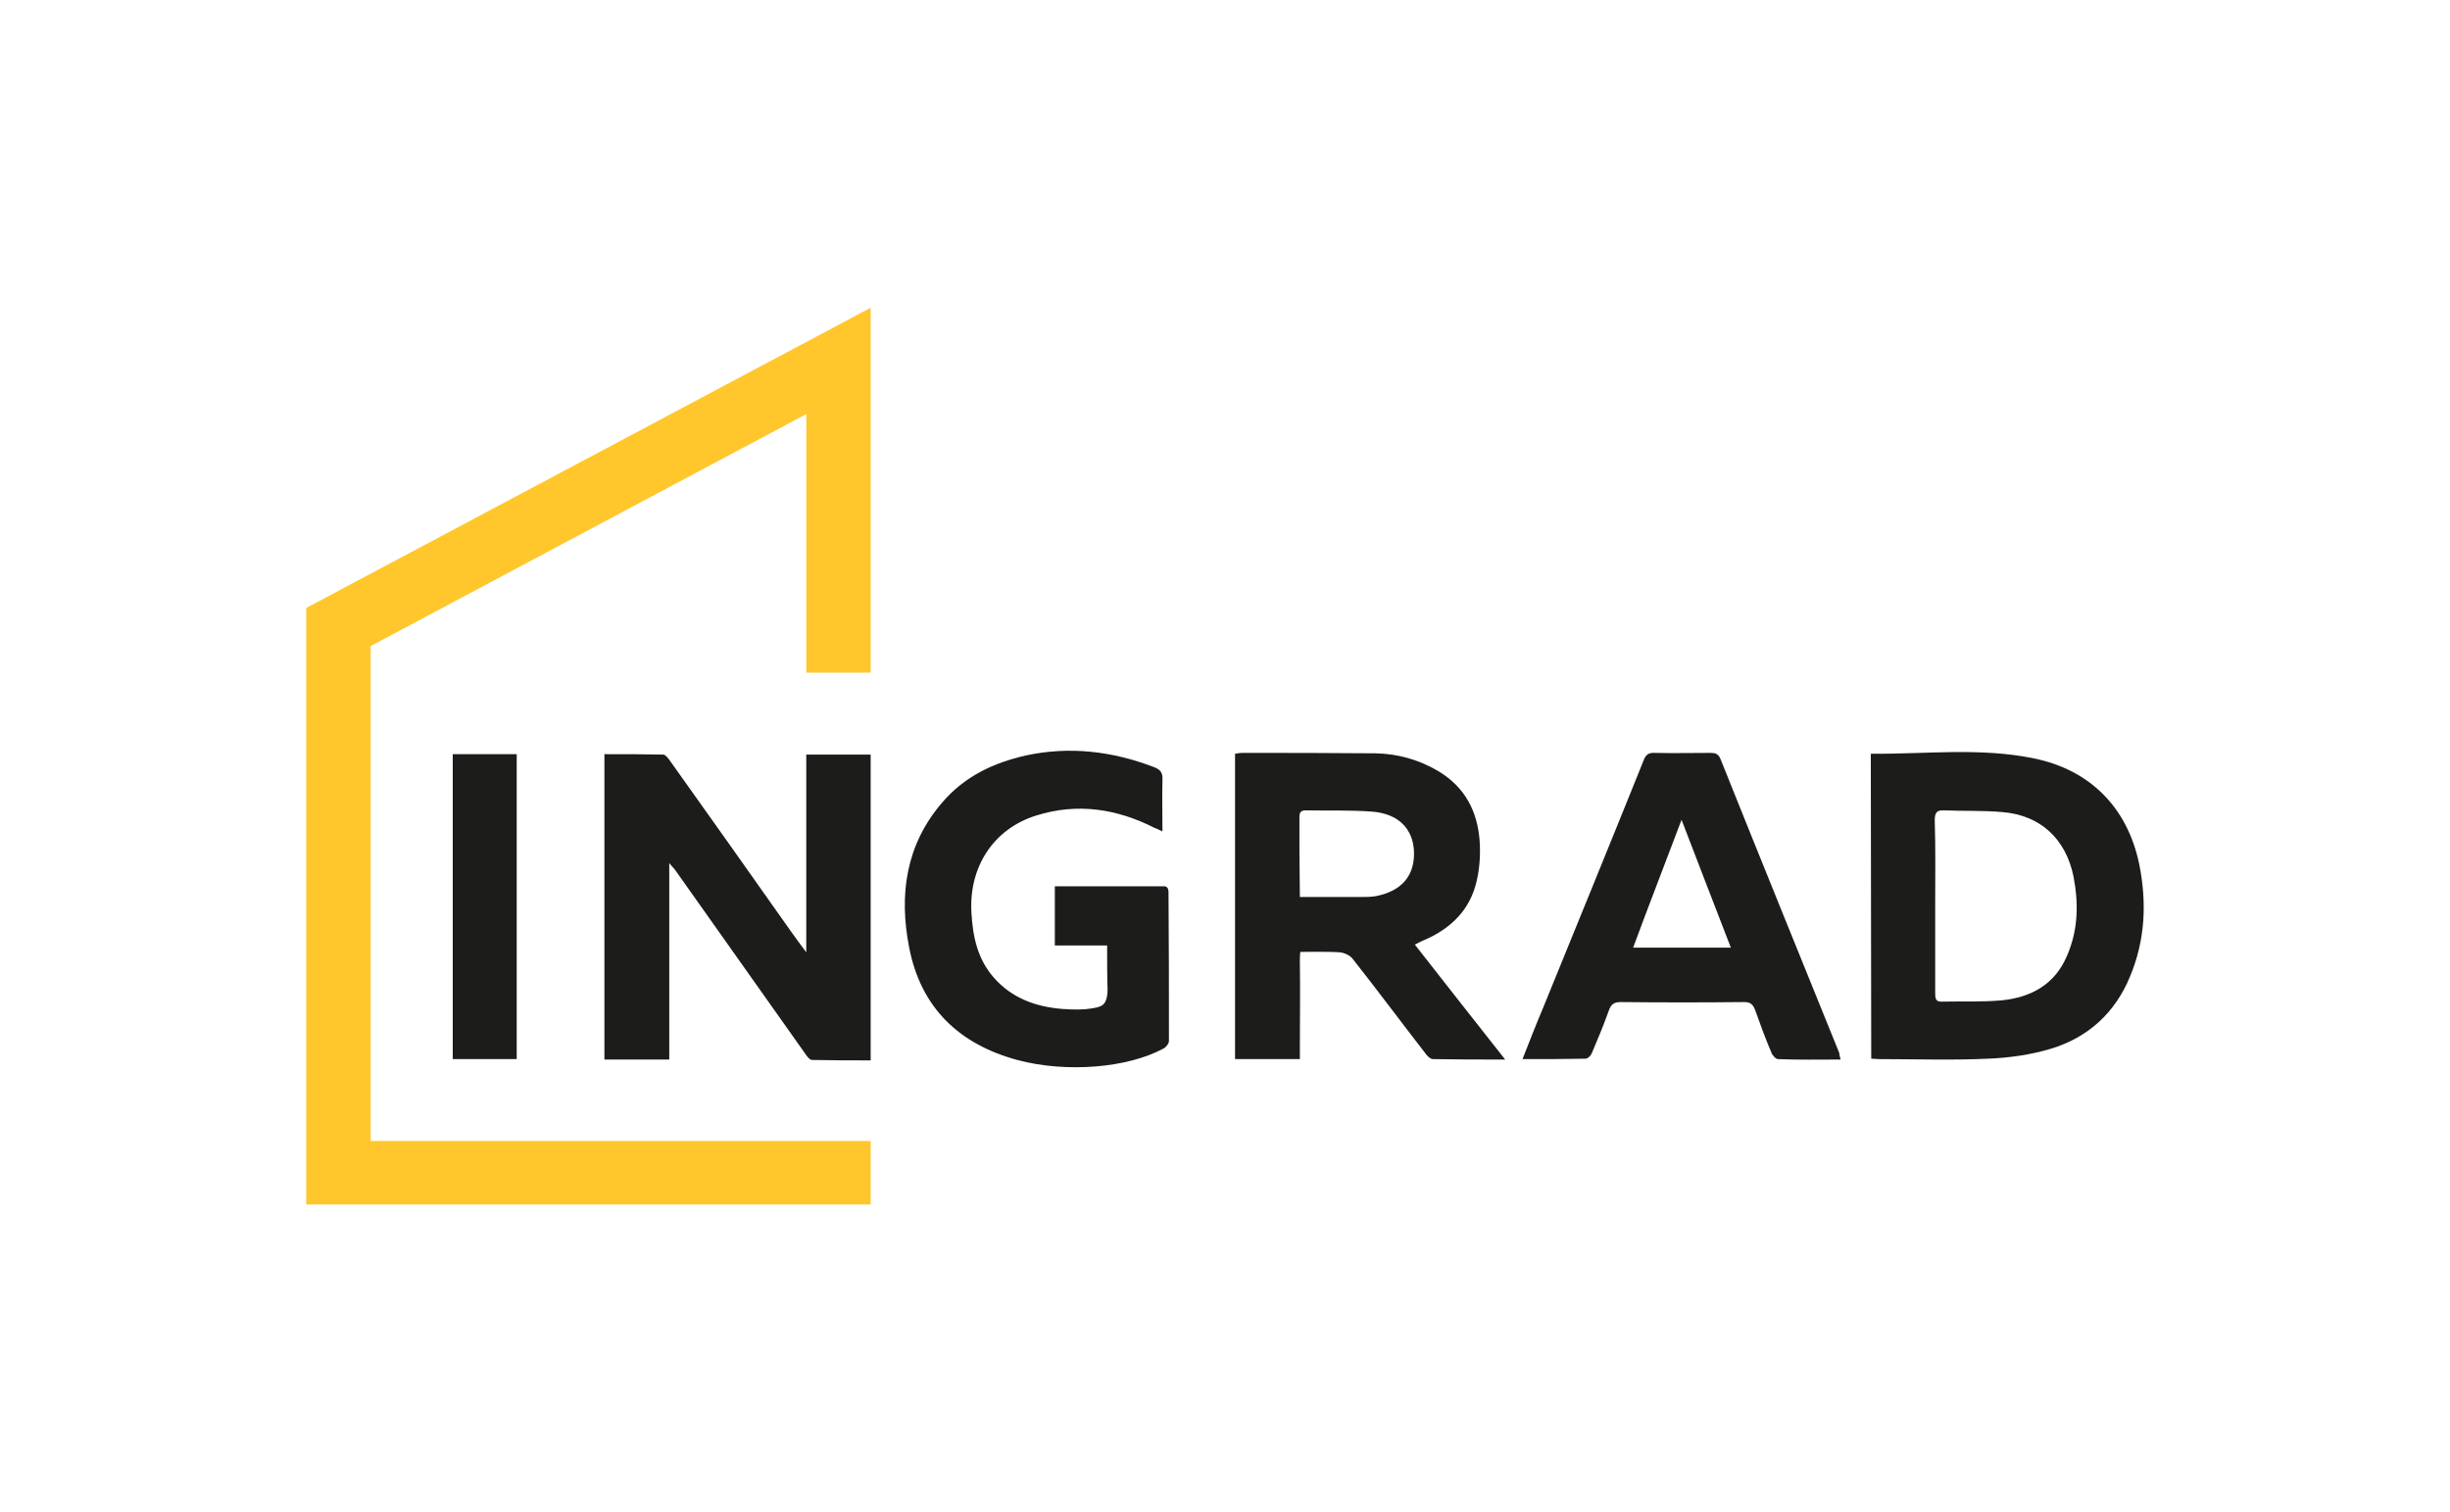
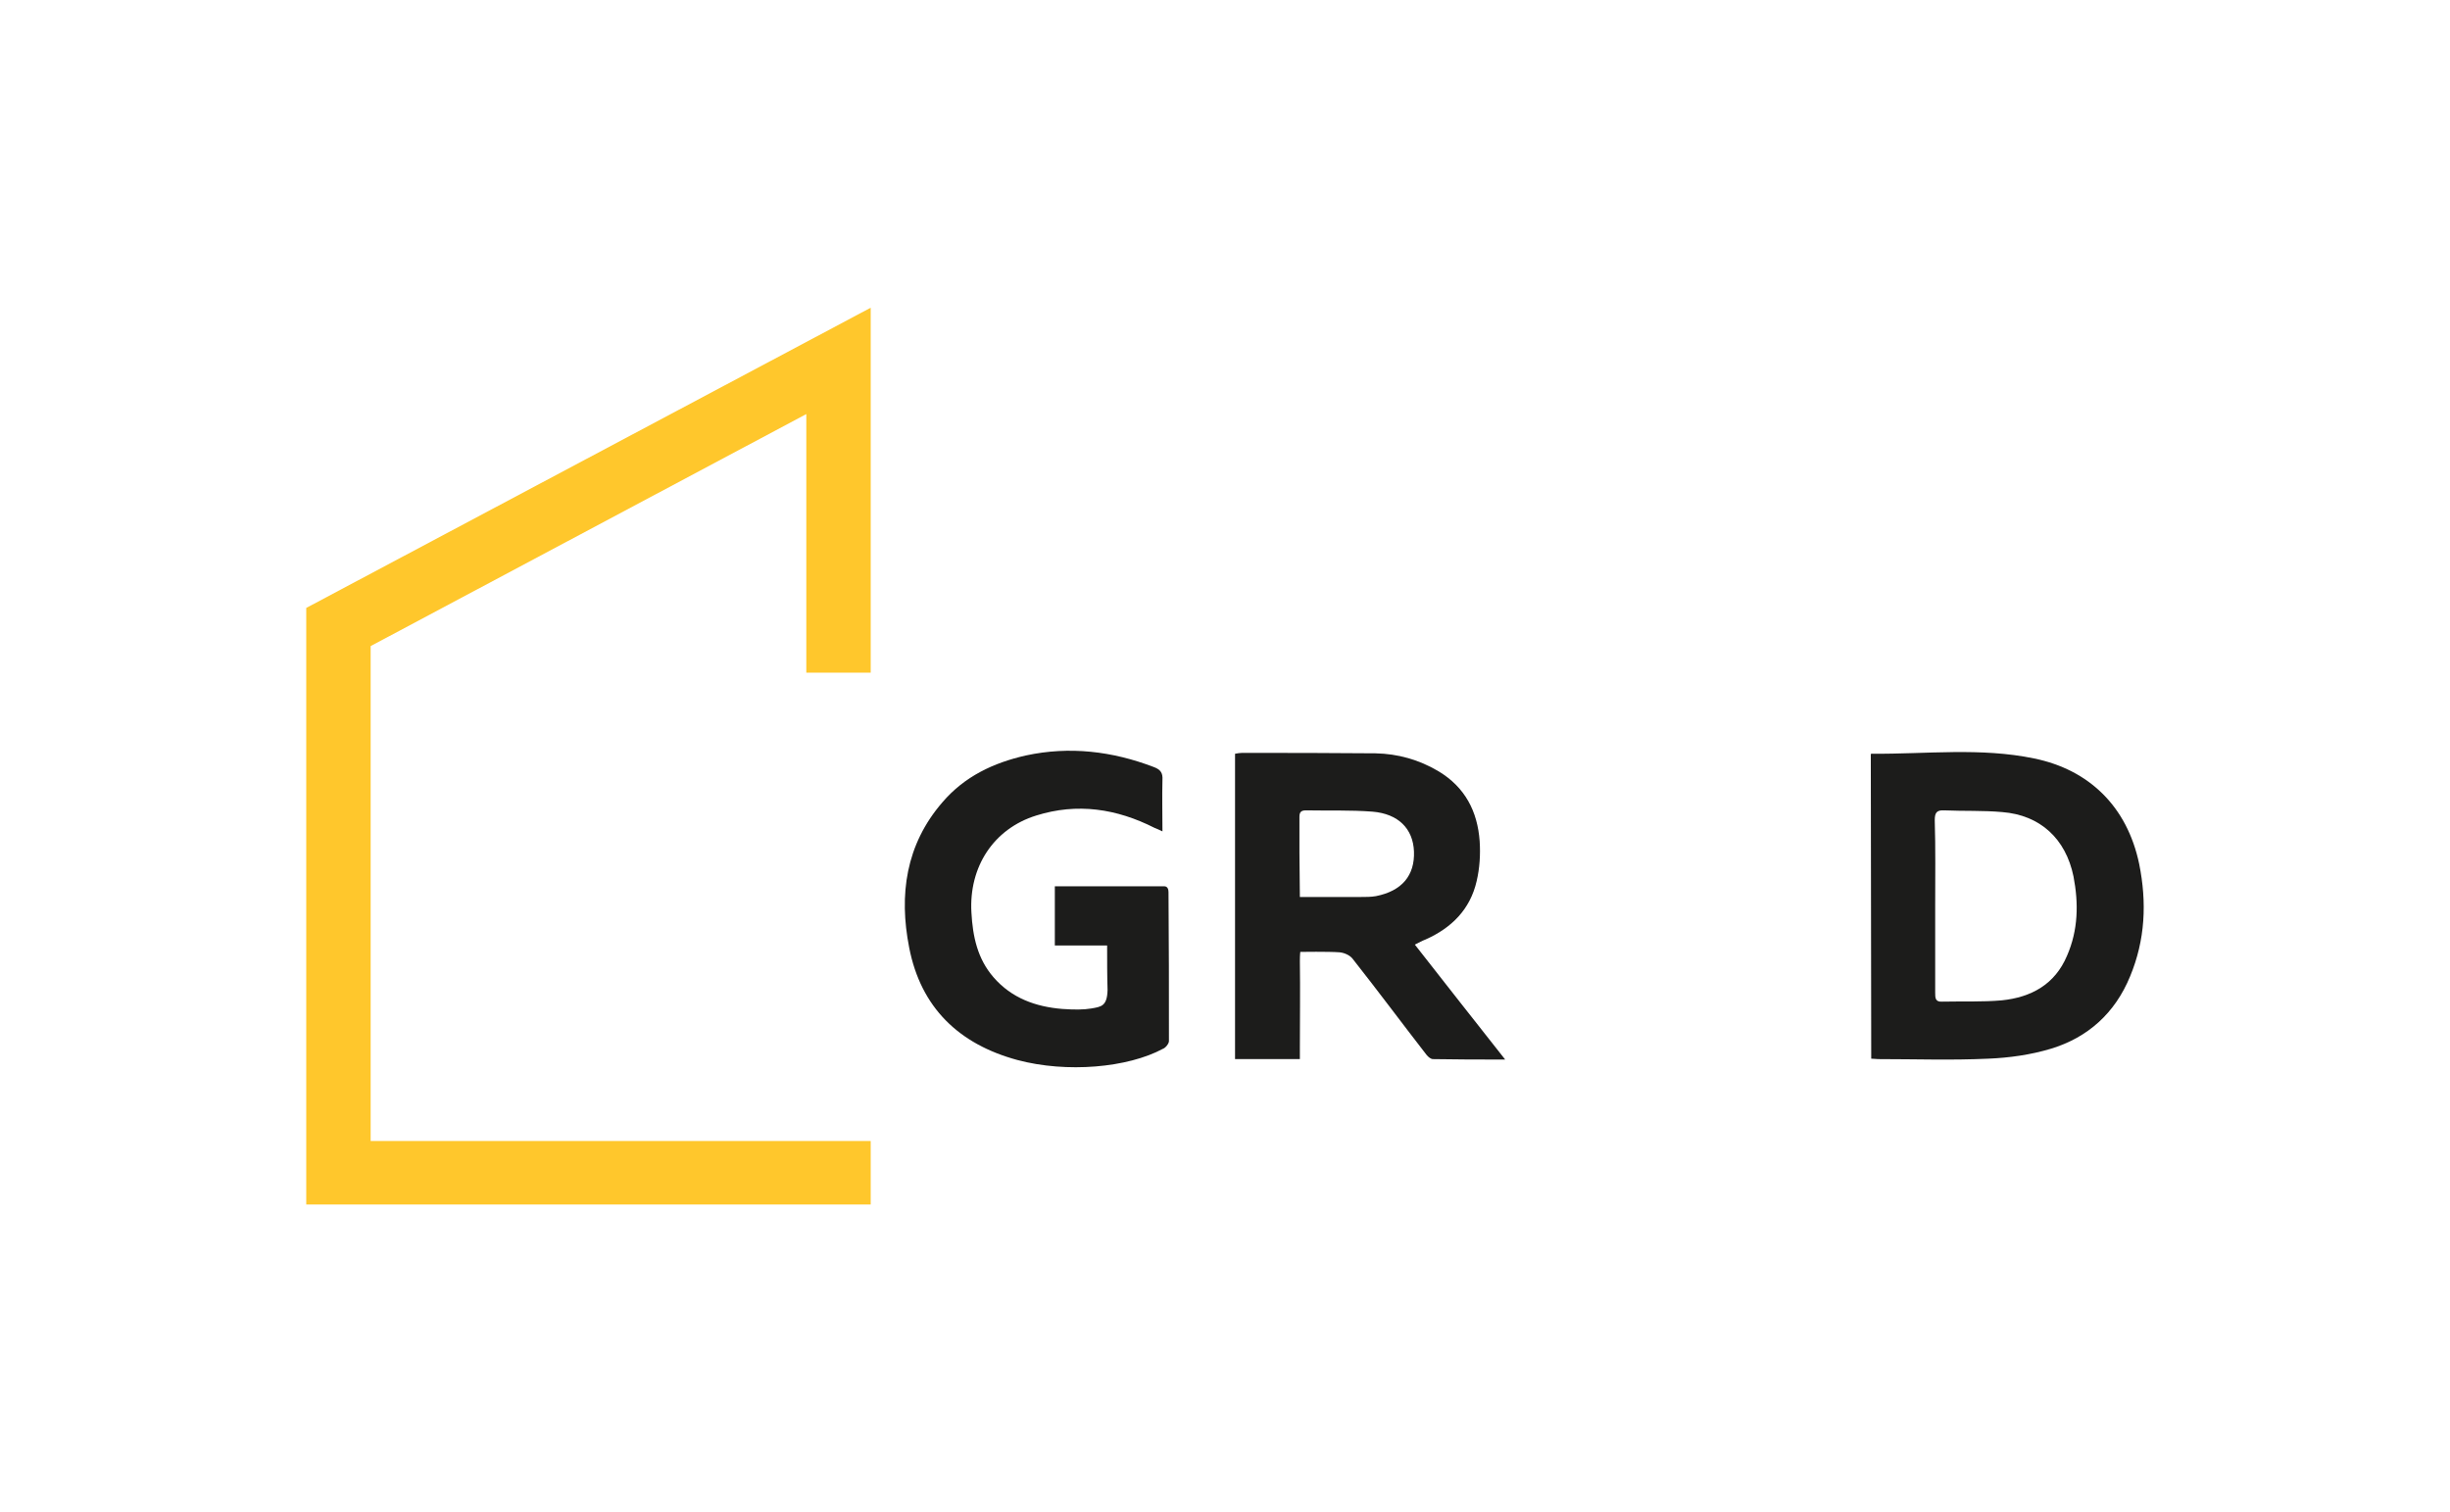
<svg xmlns="http://www.w3.org/2000/svg" width="243" height="150" viewBox="0 0 243 150" fill="none">
  <path d="M191.939 89.868C191.939 92.719 191.939 95.611 191.939 98.462C191.939 98.972 191.939 99.398 192.625 99.355C194.597 99.312 196.612 99.398 198.541 99.227C201.456 98.93 203.813 97.653 205.014 94.803C206.128 92.251 206.171 89.613 205.657 86.933C204.885 83.189 202.356 80.85 198.583 80.552C196.697 80.382 194.768 80.467 192.839 80.382C192.068 80.339 191.896 80.637 191.896 81.36C191.982 84.168 191.939 87.018 191.939 89.868ZM185.552 74.809C185.637 74.766 185.637 74.724 185.68 74.766C191.039 74.809 196.44 74.128 201.756 75.234C207.157 76.34 210.972 79.956 212.172 85.699C212.944 89.528 212.773 93.229 211.272 96.845C209.772 100.504 207.071 102.928 203.385 104.035C201.413 104.63 199.269 104.928 197.212 105.013C193.568 105.183 189.924 105.056 186.281 105.056C186.066 105.056 185.852 105.013 185.595 105.013L185.552 74.809Z" fill="#1C1C1B" />
  <path d="M128.926 88.975C131.027 88.975 132.999 88.975 134.928 88.975C135.442 88.975 135.999 88.975 136.471 88.89C139.043 88.38 140.329 86.848 140.243 84.466C140.157 82.211 138.7 80.722 136.128 80.51C133.942 80.34 131.755 80.425 129.526 80.382C129.055 80.382 128.883 80.552 128.883 81.02C128.883 82.211 128.883 83.403 128.883 84.594L128.926 88.975ZM149.288 105.099C146.759 105.099 144.444 105.099 142.129 105.056C141.915 105.056 141.658 104.843 141.486 104.631C139.043 101.483 136.642 98.249 134.156 95.101C133.899 94.761 133.342 94.506 132.87 94.463C131.841 94.378 128.969 94.421 128.969 94.421C128.969 94.421 128.926 94.676 128.926 95.357C128.969 98.207 128.926 101.015 128.926 103.865V105.056H122.496V74.767C122.753 74.724 122.968 74.682 123.182 74.682C127.597 74.682 132.013 74.682 136.428 74.724C138.657 74.767 140.758 75.362 142.687 76.511C145.302 78.085 146.545 80.467 146.759 83.445C146.845 84.764 146.759 86.125 146.459 87.401C145.816 90.209 143.973 92.038 141.401 93.187C141.058 93.315 140.758 93.485 140.329 93.698C143.287 97.484 146.202 101.185 149.288 105.099Z" fill="#1C1C1B" />
-   <path d="M166.783 81.318C165.197 85.53 163.568 89.699 161.982 93.996H171.67C169.998 89.699 168.412 85.53 166.783 81.318ZM182.558 105.099C180.415 105.099 178.357 105.141 176.342 105.056C176.128 105.056 175.785 104.673 175.699 104.418C175.099 103.014 174.585 101.611 174.071 100.164C173.856 99.611 173.599 99.398 172.999 99.398C168.926 99.441 164.854 99.441 160.739 99.398C160.096 99.398 159.796 99.611 159.581 100.207C159.067 101.653 158.467 103.099 157.867 104.503C157.781 104.716 157.481 105.014 157.266 105.014C155.252 105.056 153.194 105.056 151.008 105.056C151.694 103.312 152.337 101.653 153.023 100.037C156.366 91.826 159.71 83.658 163.011 75.448C163.225 74.852 163.525 74.639 164.168 74.682C166.011 74.725 167.812 74.682 169.655 74.682C170.127 74.682 170.427 74.767 170.641 75.278C174.542 85.019 178.486 94.719 182.43 104.461C182.43 104.631 182.473 104.759 182.558 105.099Z" fill="#1C1C1B" />
-   <path d="M66.379 105.097H59.949V74.808C61.921 74.808 63.85 74.808 65.779 74.85C65.993 74.85 66.208 75.148 66.379 75.361C70.409 81.019 74.396 86.634 78.382 92.292C78.854 92.973 79.368 93.653 79.968 94.462V74.85H86.356V105.182C84.384 105.182 82.455 105.182 80.526 105.139C80.311 105.139 80.054 104.799 79.883 104.544C75.596 98.503 71.309 92.42 67.022 86.379C66.894 86.166 66.679 85.996 66.379 85.613V105.097Z" fill="#1C1C1B" />
-   <path d="M51.25 74.808H44.905V105.054H51.25V74.808Z" fill="#1C1C1B" />
  <path d="M115.897 88.507C115.897 88.295 115.854 87.912 115.468 87.912C115.296 87.912 115.125 87.912 114.996 87.912H114.182C112.767 87.912 111.31 87.912 109.809 87.912H104.622V93.782H109.809C109.809 95.314 109.809 96.846 109.852 98.207C109.809 99.823 109.209 99.866 108.223 100.036C107.452 100.164 106.594 100.164 105.351 100.079C102.736 99.866 100.336 99.015 98.535 96.931C96.949 95.101 96.478 92.889 96.349 90.507C96.092 85.998 98.535 82.211 102.779 80.893C106.852 79.616 110.753 80.212 114.525 82.126C114.739 82.211 114.954 82.296 115.296 82.467C115.296 80.68 115.254 79.021 115.296 77.362C115.339 76.681 115.125 76.341 114.439 76.085C110.324 74.511 106.08 74.001 101.75 74.937C98.535 75.66 95.663 77.021 93.477 79.574C89.833 83.785 89.147 88.763 90.176 93.995C91.334 99.951 95.106 103.567 100.893 105.141C105.823 106.46 111.867 105.907 115.339 104.035C115.597 103.95 115.939 103.524 115.939 103.269C115.939 98.632 115.939 93.102 115.897 88.507Z" fill="#1C1C1B" />
  <path d="M36.762 113.181V64.088L79.973 41.074V66.726H86.36V30.523L30.375 60.302V119.477H86.36V113.181H36.762Z" fill="#FFC72C" />
</svg>